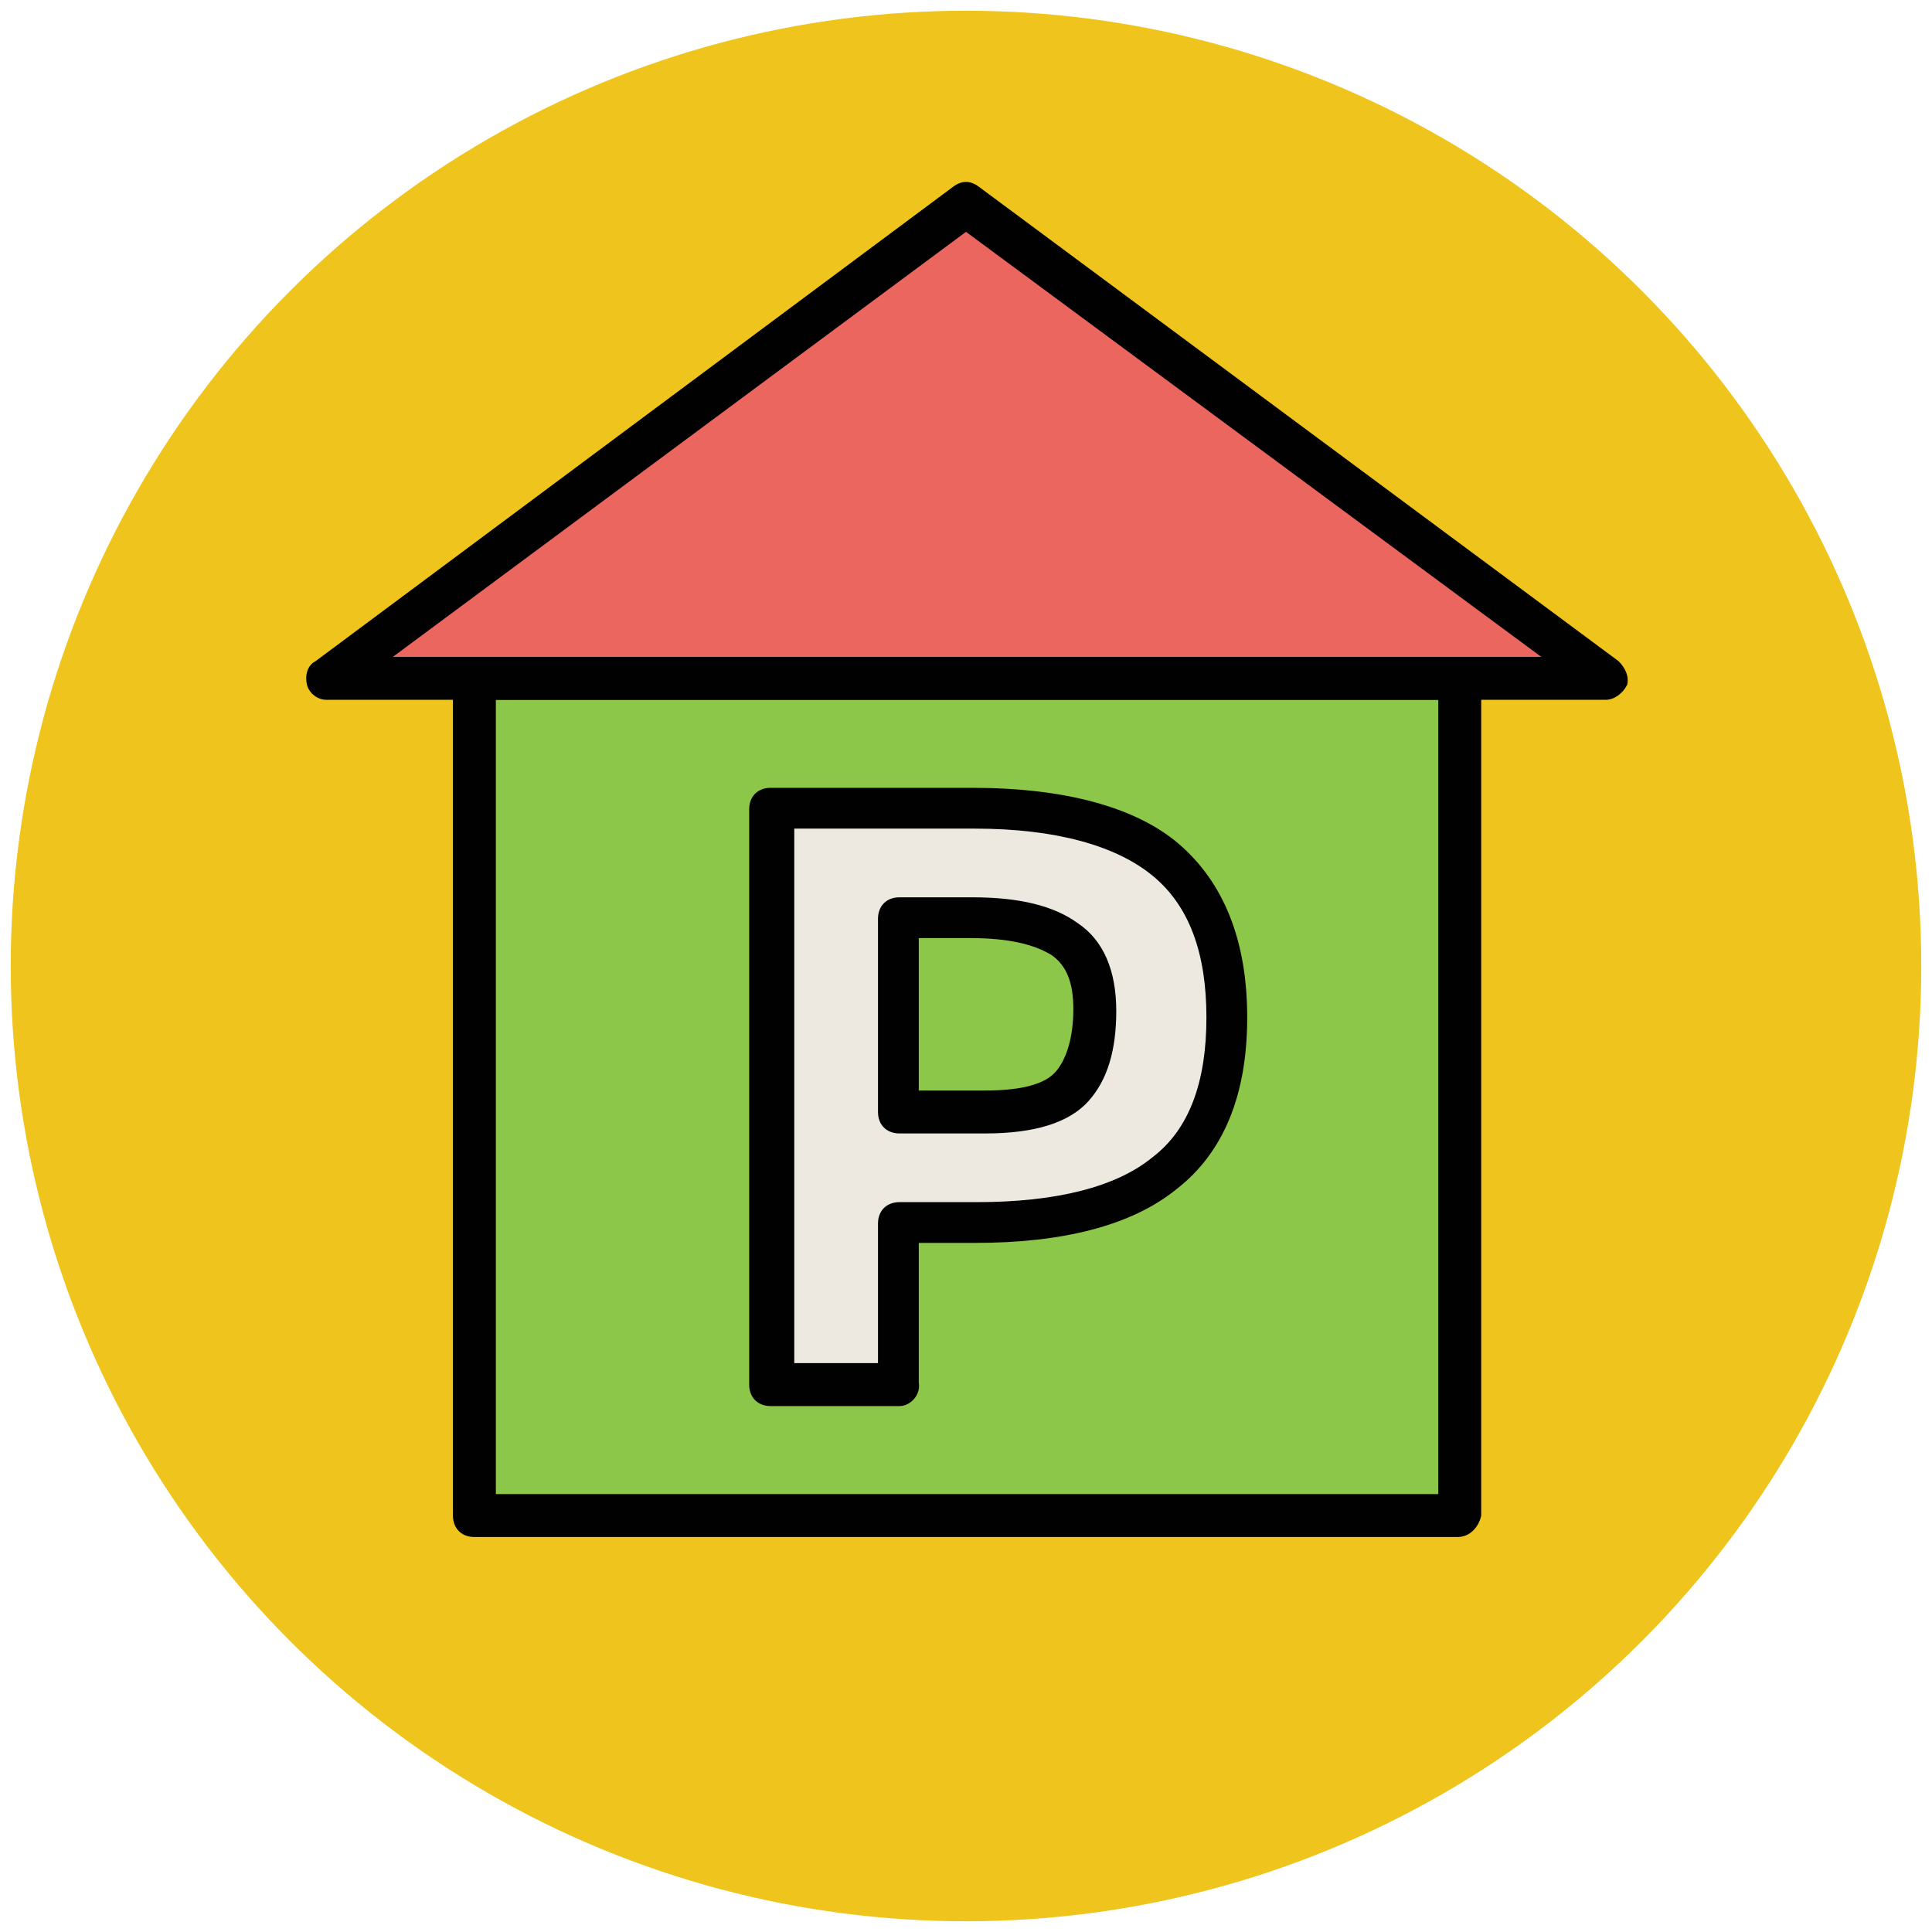
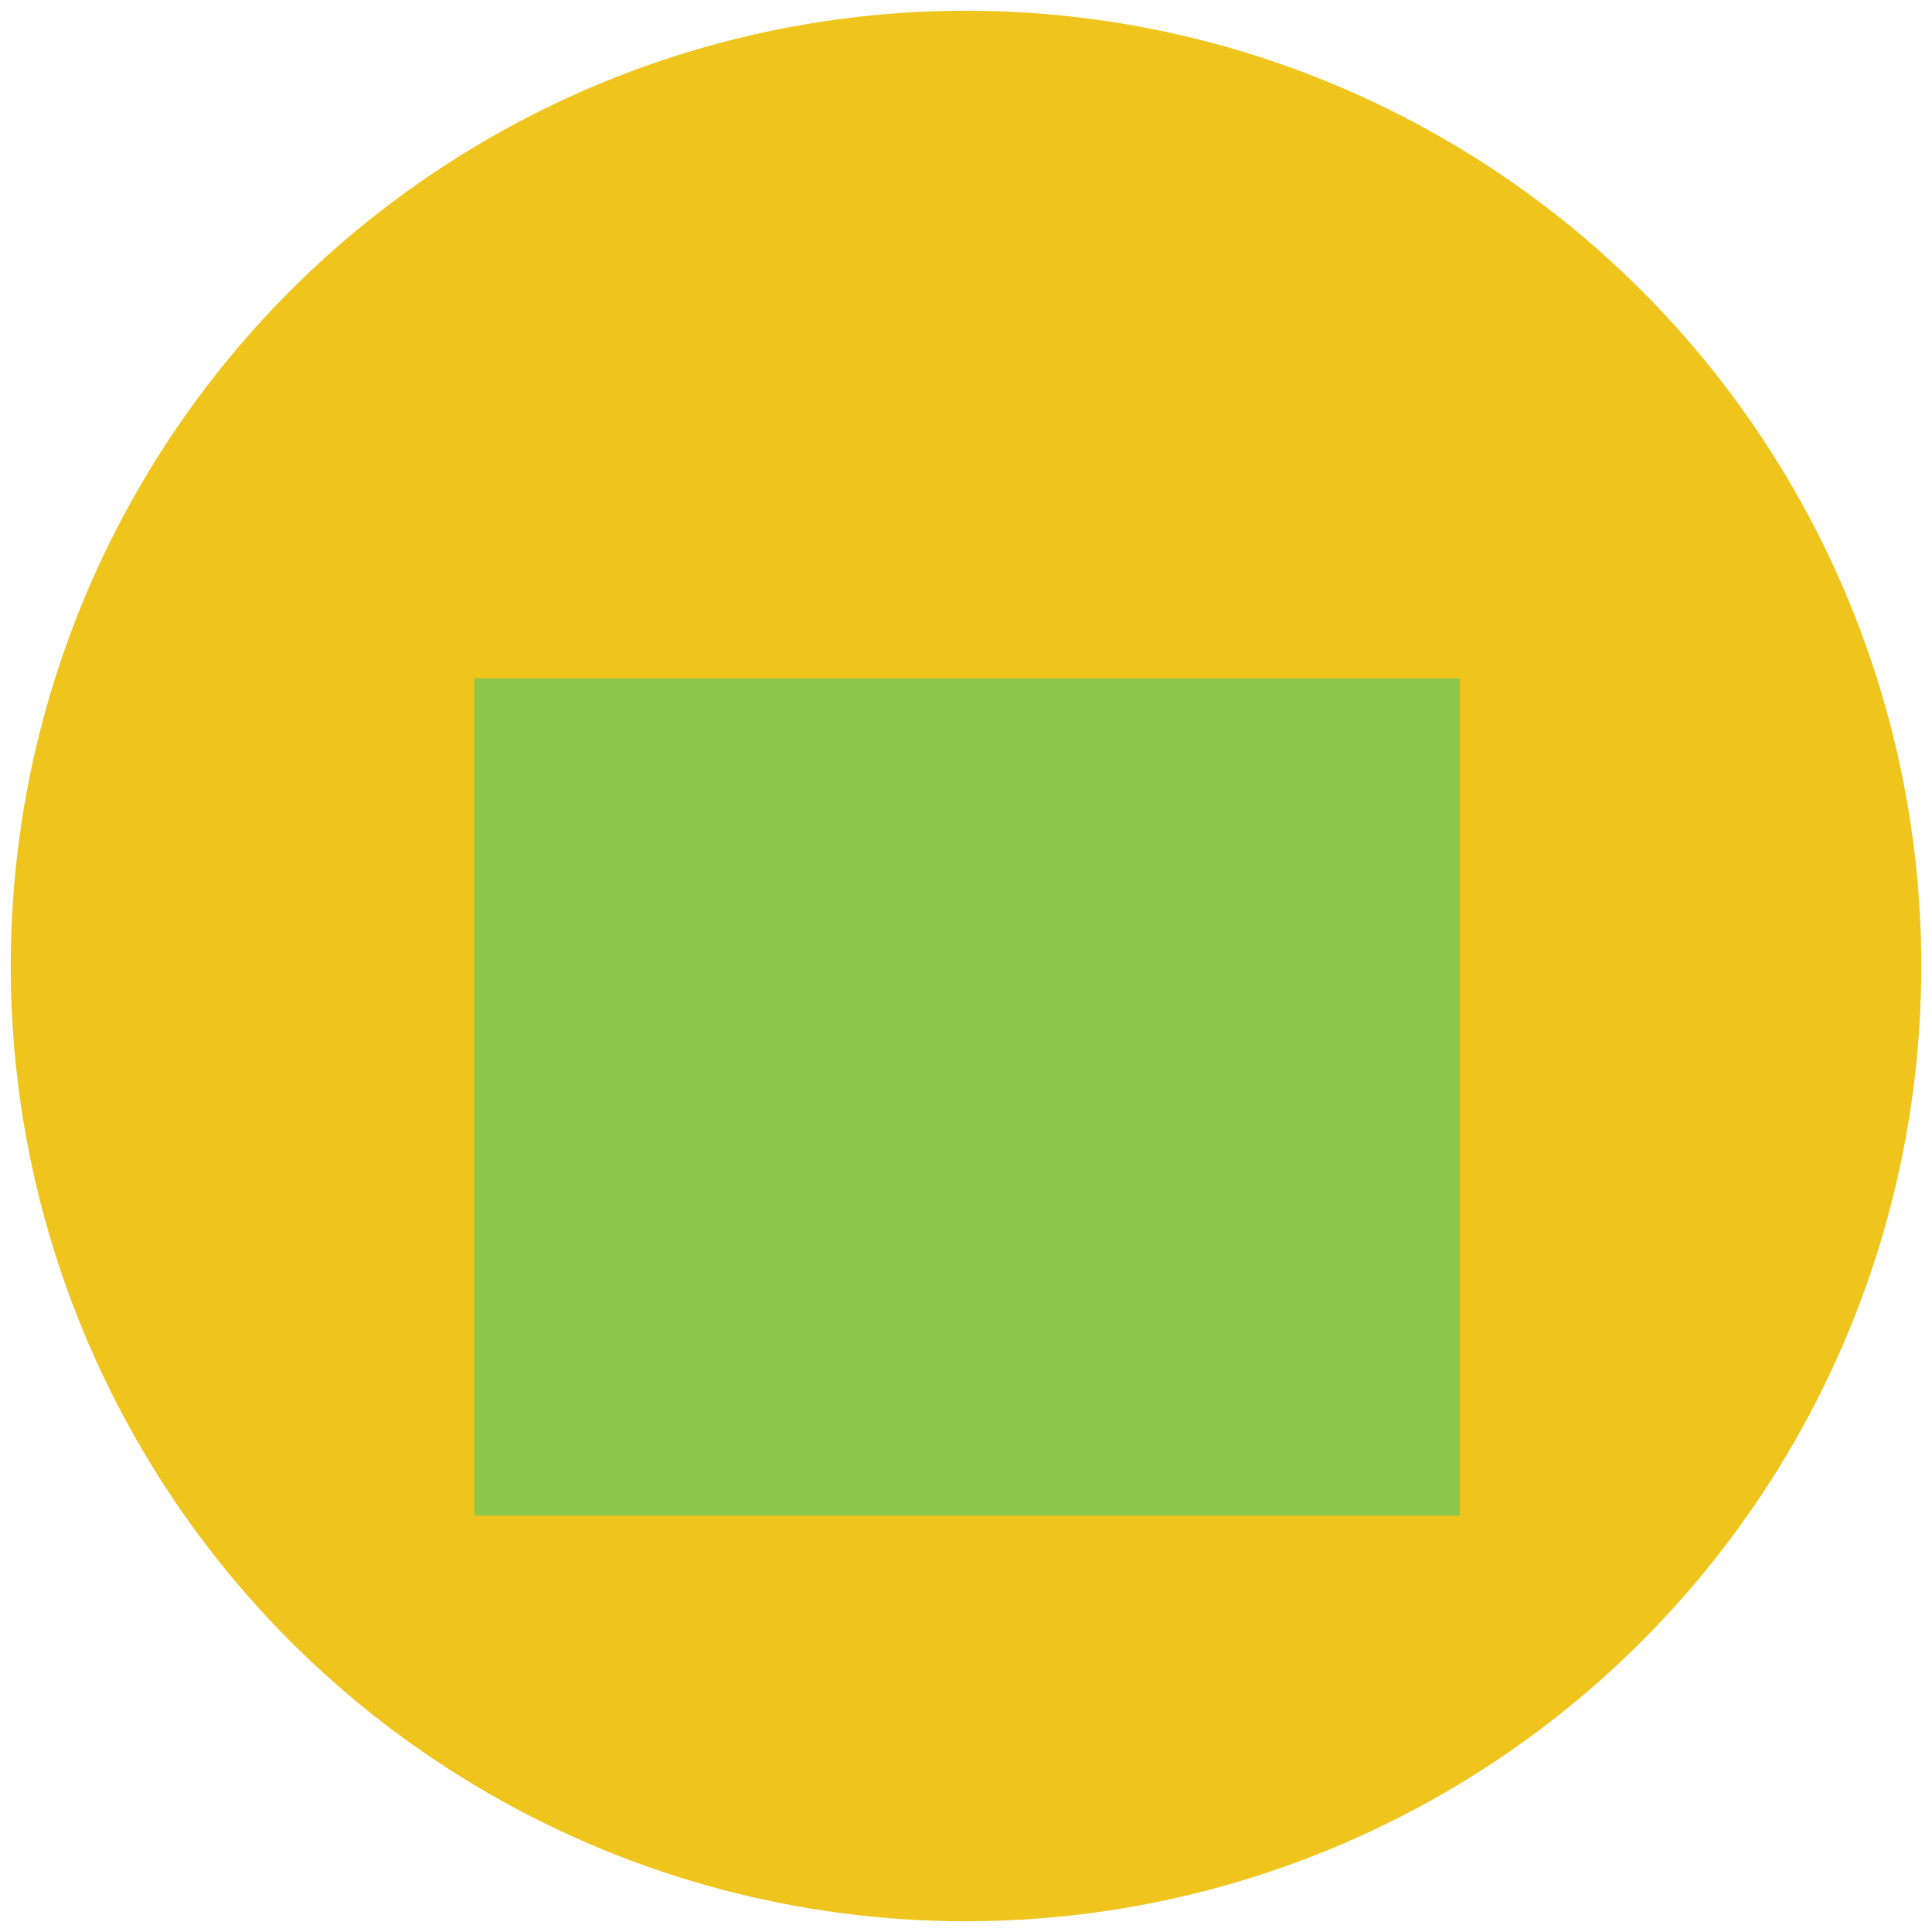
<svg xmlns="http://www.w3.org/2000/svg" version="1.1" id="Layer_1" x="0px" y="0px" viewBox="0 0 90 90" enable-background="new 0 0 90 90" xml:space="preserve">
  <g>
    <g>
      <circle fill="#EFC41C" cx="45" cy="45" r="44.5" />
    </g>
    <g>
      <rect x="22.1" y="31.6" fill="#8CC749" width="45.9" height="39" />
-       <path fill="#010101" d="M67.9,71.6H22.1c-0.6,0-1-0.4-1-1v-39c0-0.6,0.4-1,1-1h45.9c0.6,0,1,0.4,1,1v39    C68.9,71.1,68.5,71.6,67.9,71.6z M23.1,69.6h43.9v-37H23.1V69.6z" />
    </g>
    <g>
-       <polygon fill="#EB665F" points="74.8,31.6 45,9.5 15.2,31.6   " />
-       <path fill="#010101" d="M74.8,32.6H15.2c-0.4,0-0.8-0.3-0.9-0.7c-0.1-0.4,0-0.9,0.4-1.1L44.4,8.7c0.4-0.3,0.8-0.3,1.2,0l29.8,22.1    c0.3,0.3,0.5,0.7,0.4,1.1C75.6,32.3,75.2,32.6,74.8,32.6z M18.3,30.6h53.5L45,10.8L18.3,30.6z" />
-     </g>
+       </g>
    <g>
      <g>
-         <path fill="#EDE9E0" d="M54.3,40.1c1.9,1.6,2.8,4,2.8,7.3c0,3.3-1,5.7-2.9,7.2c-1.9,1.5-4.9,2.3-8.8,2.3h-3.6v7.5h-6V37.7h9.4     C49.5,37.7,52.4,38.5,54.3,40.1z M49.9,50.6c0.7-0.8,1.1-2,1.1-3.5c0-1.5-0.5-2.6-1.4-3.3c-0.9-0.6-2.4-1-4.3-1h-3.4v9h4     C47.9,51.8,49.2,51.4,49.9,50.6z" />
-         <path fill="#010101" d="M41.9,65.5h-6c-0.6,0-1-0.4-1-1V37.7c0-0.6,0.4-1,1-1h9.4c4.3,0,7.6,0.9,9.6,2.6c2.1,1.8,3.2,4.5,3.2,8.1     c0,3.6-1.1,6.3-3.3,8c-2.1,1.7-5.3,2.5-9.4,2.5h-2.6v6.5C42.9,65,42.4,65.5,41.9,65.5z M36.9,63.5h4V57c0-0.6,0.4-1,1-1h3.6     c3.7,0,6.5-0.7,8.2-2.1c1.7-1.3,2.5-3.5,2.5-6.5c0-3-0.8-5.2-2.5-6.6c-1.7-1.4-4.5-2.2-8.3-2.2h-8.4V63.5z M45.9,52.8h-4     c-0.6,0-1-0.4-1-1v-9c0-0.6,0.4-1,1-1h3.4c2.2,0,3.8,0.4,4.9,1.2c1.2,0.8,1.8,2.2,1.8,4.1c0,1.8-0.4,3.2-1.3,4.2     C49.8,52.3,48.2,52.8,45.9,52.8z M42.9,50.8h3c1.7,0,2.8-0.3,3.3-0.9c0.5-0.6,0.8-1.6,0.8-2.9c0-1.2-0.3-2-1-2.5     c-0.8-0.5-2-0.8-3.8-0.8h-2.4V50.8z" />
-       </g>
+         </g>
    </g>
  </g>
</svg>